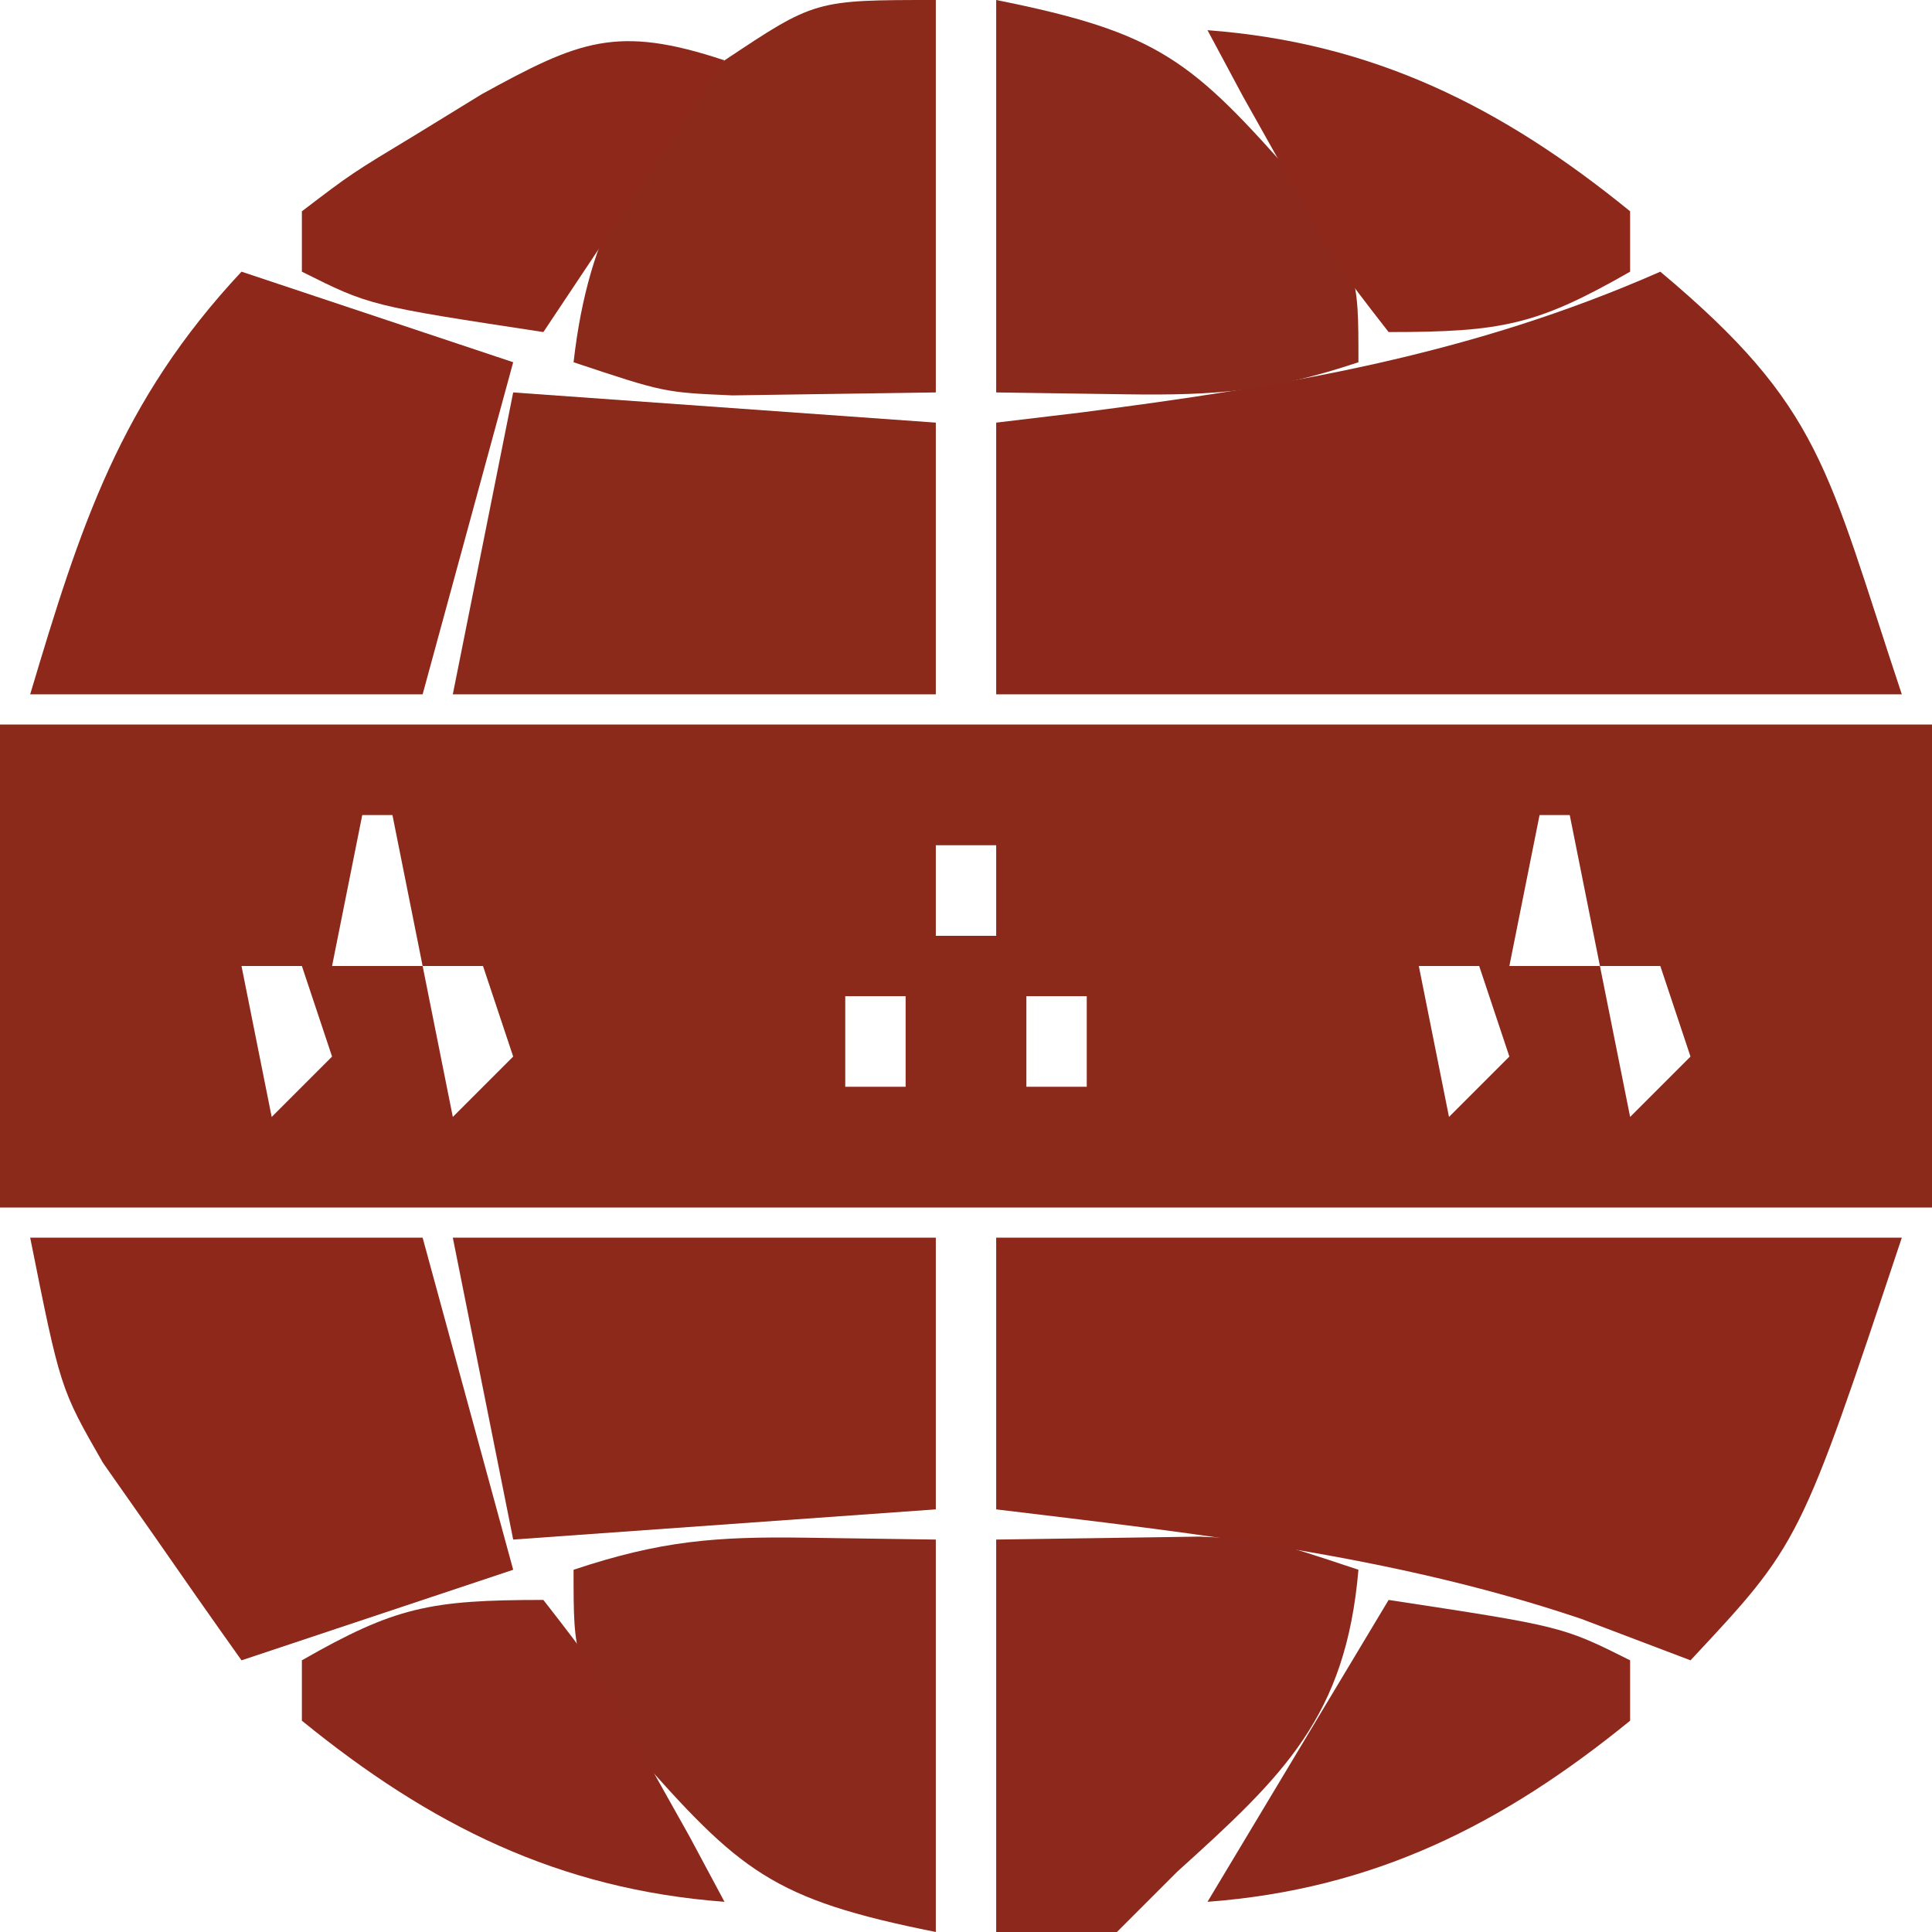
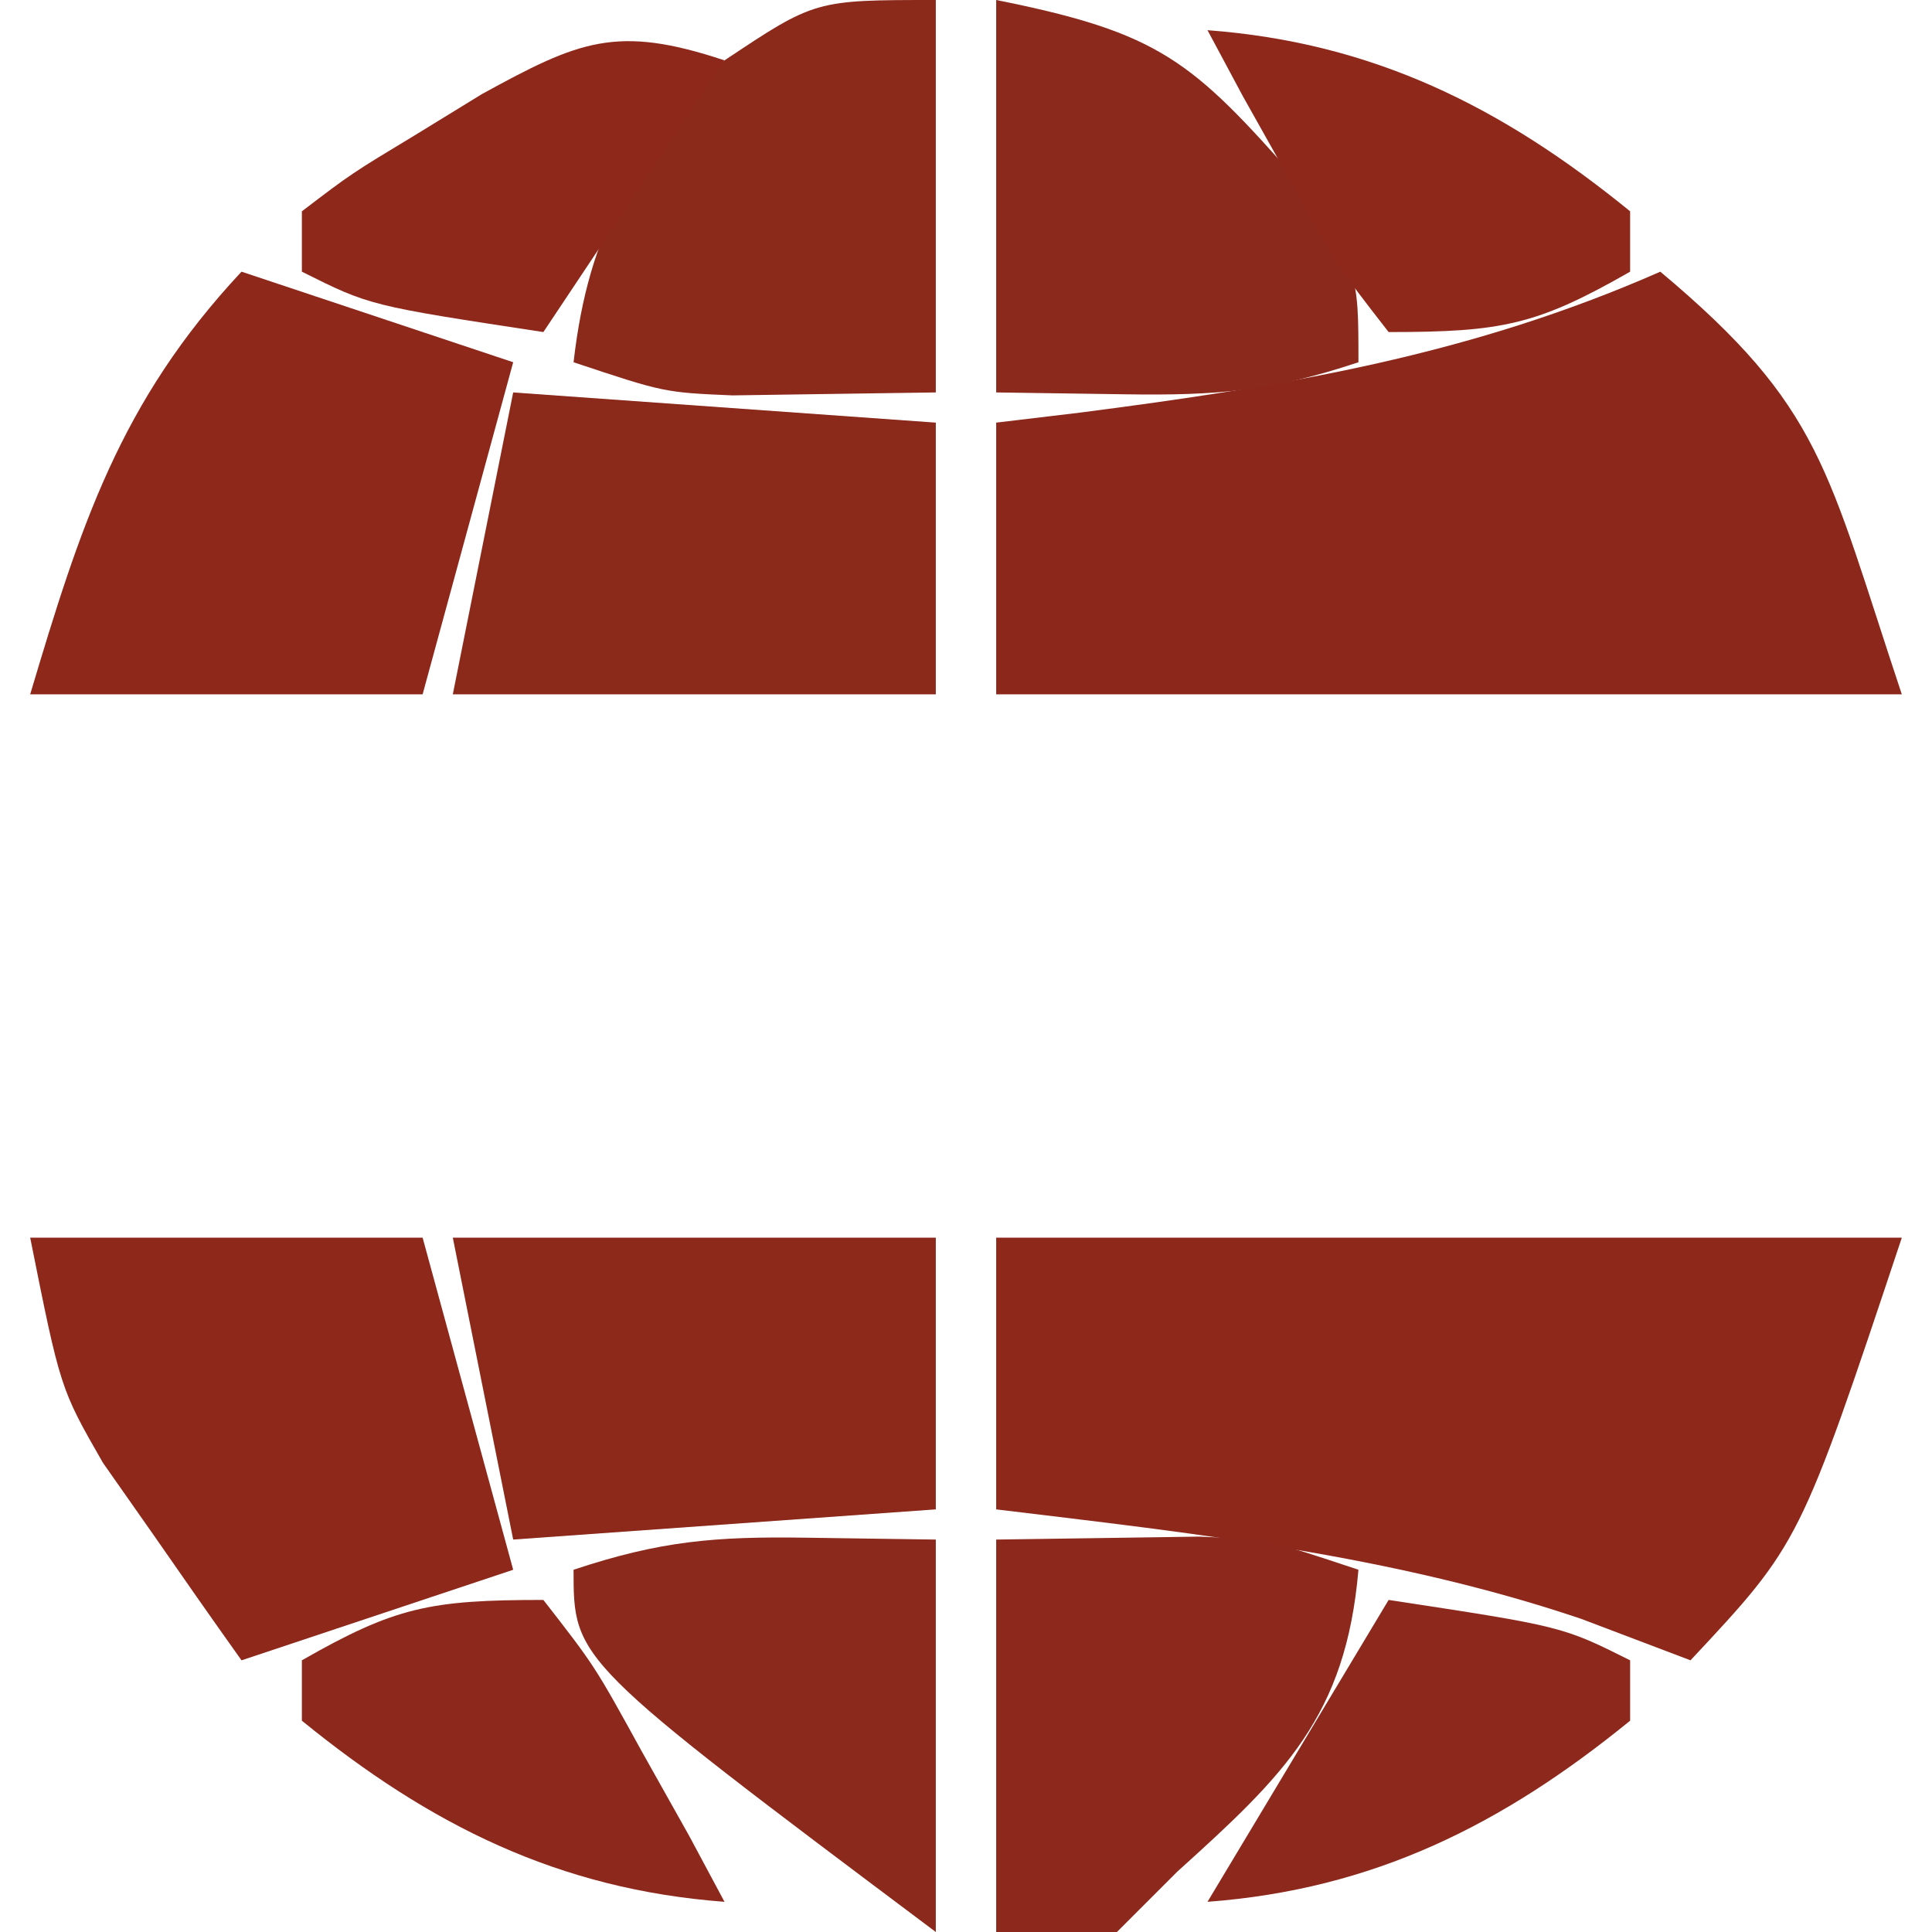
<svg xmlns="http://www.w3.org/2000/svg" version="1.1" width="64" height="64">
-   <path d="M0 0 C21.12 0 42.24 0 64 0 C64 5.28 64 10.56 64 16 C42.88 16 21.76 16 0 16 C0 10.72 0 5.44 0 0 Z M6 3 C7 5 7 5 7 5 Z M12 3 C11.67 4.65 11.34 6.3 11 8 C11.99 8 12.98 8 14 8 C13.67 6.35 13.34 4.7 13 3 C12.67 3 12.34 3 12 3 Z M18 3 C19 5 19 5 19 5 Z M45 3 C46 5 46 5 46 5 Z M51 3 C50.67 4.65 50.34 6.3 50 8 C50.99 8 51.98 8 53 8 C52.67 6.35 52.34 4.7 52 3 C51.67 3 51.34 3 51 3 Z M57 3 C58 5 58 5 58 5 Z M26 4 C27 7 27 7 27 7 Z M31 4 C31 4.99 31 5.98 31 7 C31.66 7 32.32 7 33 7 C33 6.01 33 5.02 33 4 C32.34 4 31.68 4 31 4 Z M37 4 C38 7 38 7 38 7 Z M7 5 C8 8 8 8 8 8 Z M17 5 C18 8 18 8 18 8 Z M46 5 C47 8 47 8 47 8 Z M56 5 C57 8 57 8 57 8 Z M27 7 C28 9 28 9 28 9 Z M30 7 C31 9 31 9 31 9 Z M33 7 C34 9 34 9 34 9 Z M36 7 C37 9 37 9 37 9 Z M8 8 C8.33 9.65 8.66 11.3 9 13 C9.66 12.34 10.32 11.68 11 11 C10.67 10.01 10.34 9.02 10 8 C9.34 8 8.68 8 8 8 Z M14 8 C14.33 9.65 14.66 11.3 15 13 C15.66 12.34 16.32 11.68 17 11 C16.67 10.01 16.34 9.02 16 8 C15.34 8 14.68 8 14 8 Z M47 8 C47.33 9.65 47.66 11.3 48 13 C48.66 12.34 49.32 11.68 50 11 C49.67 10.01 49.34 9.02 49 8 C48.34 8 47.68 8 47 8 Z M53 8 C53.33 9.65 53.66 11.3 54 13 C54.66 12.34 55.32 11.68 56 11 C55.67 10.01 55.34 9.02 55 8 C54.34 8 53.68 8 53 8 Z M28 9 C28 9.99 28 10.98 28 12 C28.66 12 29.32 12 30 12 C30 11.01 30 10.02 30 9 C29.34 9 28.68 9 28 9 Z M34 9 C34 9.99 34 10.98 34 12 C34.66 12 35.32 12 36 12 C36 11.01 36 10.02 36 9 C35.34 9 34.68 9 34 9 Z " fill="#8B291B" transform="translate(0,24)" />
  <path d="M0 0 C9.9 0 19.8 0 30 0 C26.625 10.125 26.625 10.125 23 14 C21.804 13.546 20.608 13.092 19.375 12.625 C13.077 10.499 6.575 9.795 0 9 C0 6.03 0 3.06 0 0 Z M15 2 C16 6 16 6 16 6 Z M14 6 C15 9 15 9 15 9 Z " fill="#8D281B" transform="translate(33,41)" />
  <path d="M0 0 C5.37 4.499 5.506 6.518 8 14 C-1.9 14 -11.8 14 -22 14 C-22 11.03 -22 8.06 -22 5 C-20.623 4.836 -20.623 4.836 -19.219 4.668 C-12.392 3.786 -6.311 2.777 0 0 Z M-8 5 C-7 8 -7 8 -7 8 Z M-7 8 C-6 12 -6 12 -6 12 Z " fill="#8C281B" transform="translate(55,9)" />
  <path d="M0 0 C4.29 0 8.58 0 13 0 C13.99 3.63 14.98 7.26 16 11 C11.545 12.485 11.545 12.485 7 14 C6.011 12.611 5.034 11.214 4.062 9.812 C3.517 9.035 2.972 8.258 2.41 7.457 C1 5 1 5 0 0 Z " fill="#8D281B" transform="translate(1,41)" />
  <path d="M0 0 C2.97 0.99 5.94 1.98 9 3 C8.01 6.63 7.02 10.26 6 14 C1.71 14 -2.58 14 -7 14 C-5.343 8.448 -4.031 4.309 0 0 Z " fill="#8D281B" transform="translate(8,9)" />
  <path d="M0 0 C5.28 0 10.56 0 16 0 C16 2.97 16 5.94 16 9 C11.38 9.33 6.76 9.66 2 10 C1.34 6.7 0.68 3.4 0 0 Z " fill="#8C291B" transform="translate(15,41)" />
  <path d="M0 0 C6.93 0.495 6.93 0.495 14 1 C14 3.97 14 6.94 14 10 C8.72 10 3.44 10 -2 10 C-1.34 6.7 -0.68 3.4 0 0 Z " fill="#8B291B" transform="translate(17,13)" />
  <path d="M0 0 C0 4.29 0 8.58 0 13 C-1.423 13.021 -2.846 13.041 -4.312 13.062 C-5.513 13.08 -5.513 13.08 -6.738 13.098 C-9 13 -9 13 -12 12 C-11.496 7.588 -9.987 5.25 -7 2 C-4 0 -4 0 0 0 Z " fill="#8B291B" transform="translate(31,0)" />
  <path d="M0 0 C2.135 -0.031 2.135 -0.031 4.312 -0.062 C5.513 -0.08 5.513 -0.08 6.738 -0.098 C9 0 9 0 12 1 C11.584 5.855 9.541 7.804 6 11 C5.34 11.66 4.68 12.32 4 13 C2.68 13 1.36 13 0 13 C0 8.71 0 4.42 0 0 Z " fill="#8C291C" transform="translate(33,51)" />
-   <path d="M0 0 C1.423 0.021 2.846 0.041 4.312 0.062 C4.312 4.353 4.312 8.643 4.312 13.062 C-1.124 11.975 -2.166 11.06 -5.688 7.062 C-7.688 4.062 -7.688 4.062 -7.688 1.062 C-4.805 0.102 -2.989 -0.043 0 0 Z " fill="#8B291C" transform="translate(26.688,50.938)" />
+   <path d="M0 0 C1.423 0.021 2.846 0.041 4.312 0.062 C4.312 4.353 4.312 8.643 4.312 13.062 C-7.688 4.062 -7.688 4.062 -7.688 1.062 C-4.805 0.102 -2.989 -0.043 0 0 Z " fill="#8B291C" transform="translate(26.688,50.938)" />
  <path d="M0 0 C5.437 1.087 6.479 2.003 10 6 C12 9 12 9 12 12 C9.118 12.961 7.301 13.106 4.312 13.062 C2.889 13.042 1.466 13.021 0 13 C0 8.71 0 4.42 0 0 Z " fill="#8A291C" transform="translate(33,0)" />
  <path d="M0 0 C1.703 2.188 1.703 2.188 3.25 5 C3.771 5.928 4.292 6.856 4.828 7.812 C5.215 8.534 5.602 9.256 6 10 C0.499 9.587 -3.762 7.453 -8 4 C-8 3.34 -8 2.68 -8 2 C-4.912 0.235 -3.767 0 0 0 Z " fill="#8D281C" transform="translate(18,53)" />
  <path d="M0 0 C5.75 0.875 5.75 0.875 8 2 C8 2.66 8 3.32 8 4 C3.762 7.453 -0.499 9.587 -6 10 C-4.02 6.7 -2.04 3.4 0 0 Z " fill="#8C281C" transform="translate(46,53)" />
  <path d="M0 0 C5.501 0.413 9.762 2.547 14 6 C14 6.66 14 7.32 14 8 C10.912 9.765 9.767 10 6 10 C4.297 7.812 4.297 7.812 2.75 5 C2.229 4.072 1.708 3.144 1.172 2.188 C0.785 1.466 0.398 0.744 0 0 Z " fill="#8D281B" transform="translate(40,1)" />
  <path d="M0 0 C-2.97 4.455 -2.97 4.455 -6 9 C-11.75 8.125 -11.75 8.125 -14 7 C-14 6.34 -14 5.68 -14 5 C-12.355 3.746 -12.355 3.746 -10.188 2.438 C-9.48 2.003 -8.772 1.569 -8.043 1.121 C-4.818 -0.649 -3.575 -1.192 0 0 Z " fill="#8D281B" transform="translate(24,2)" />
</svg>